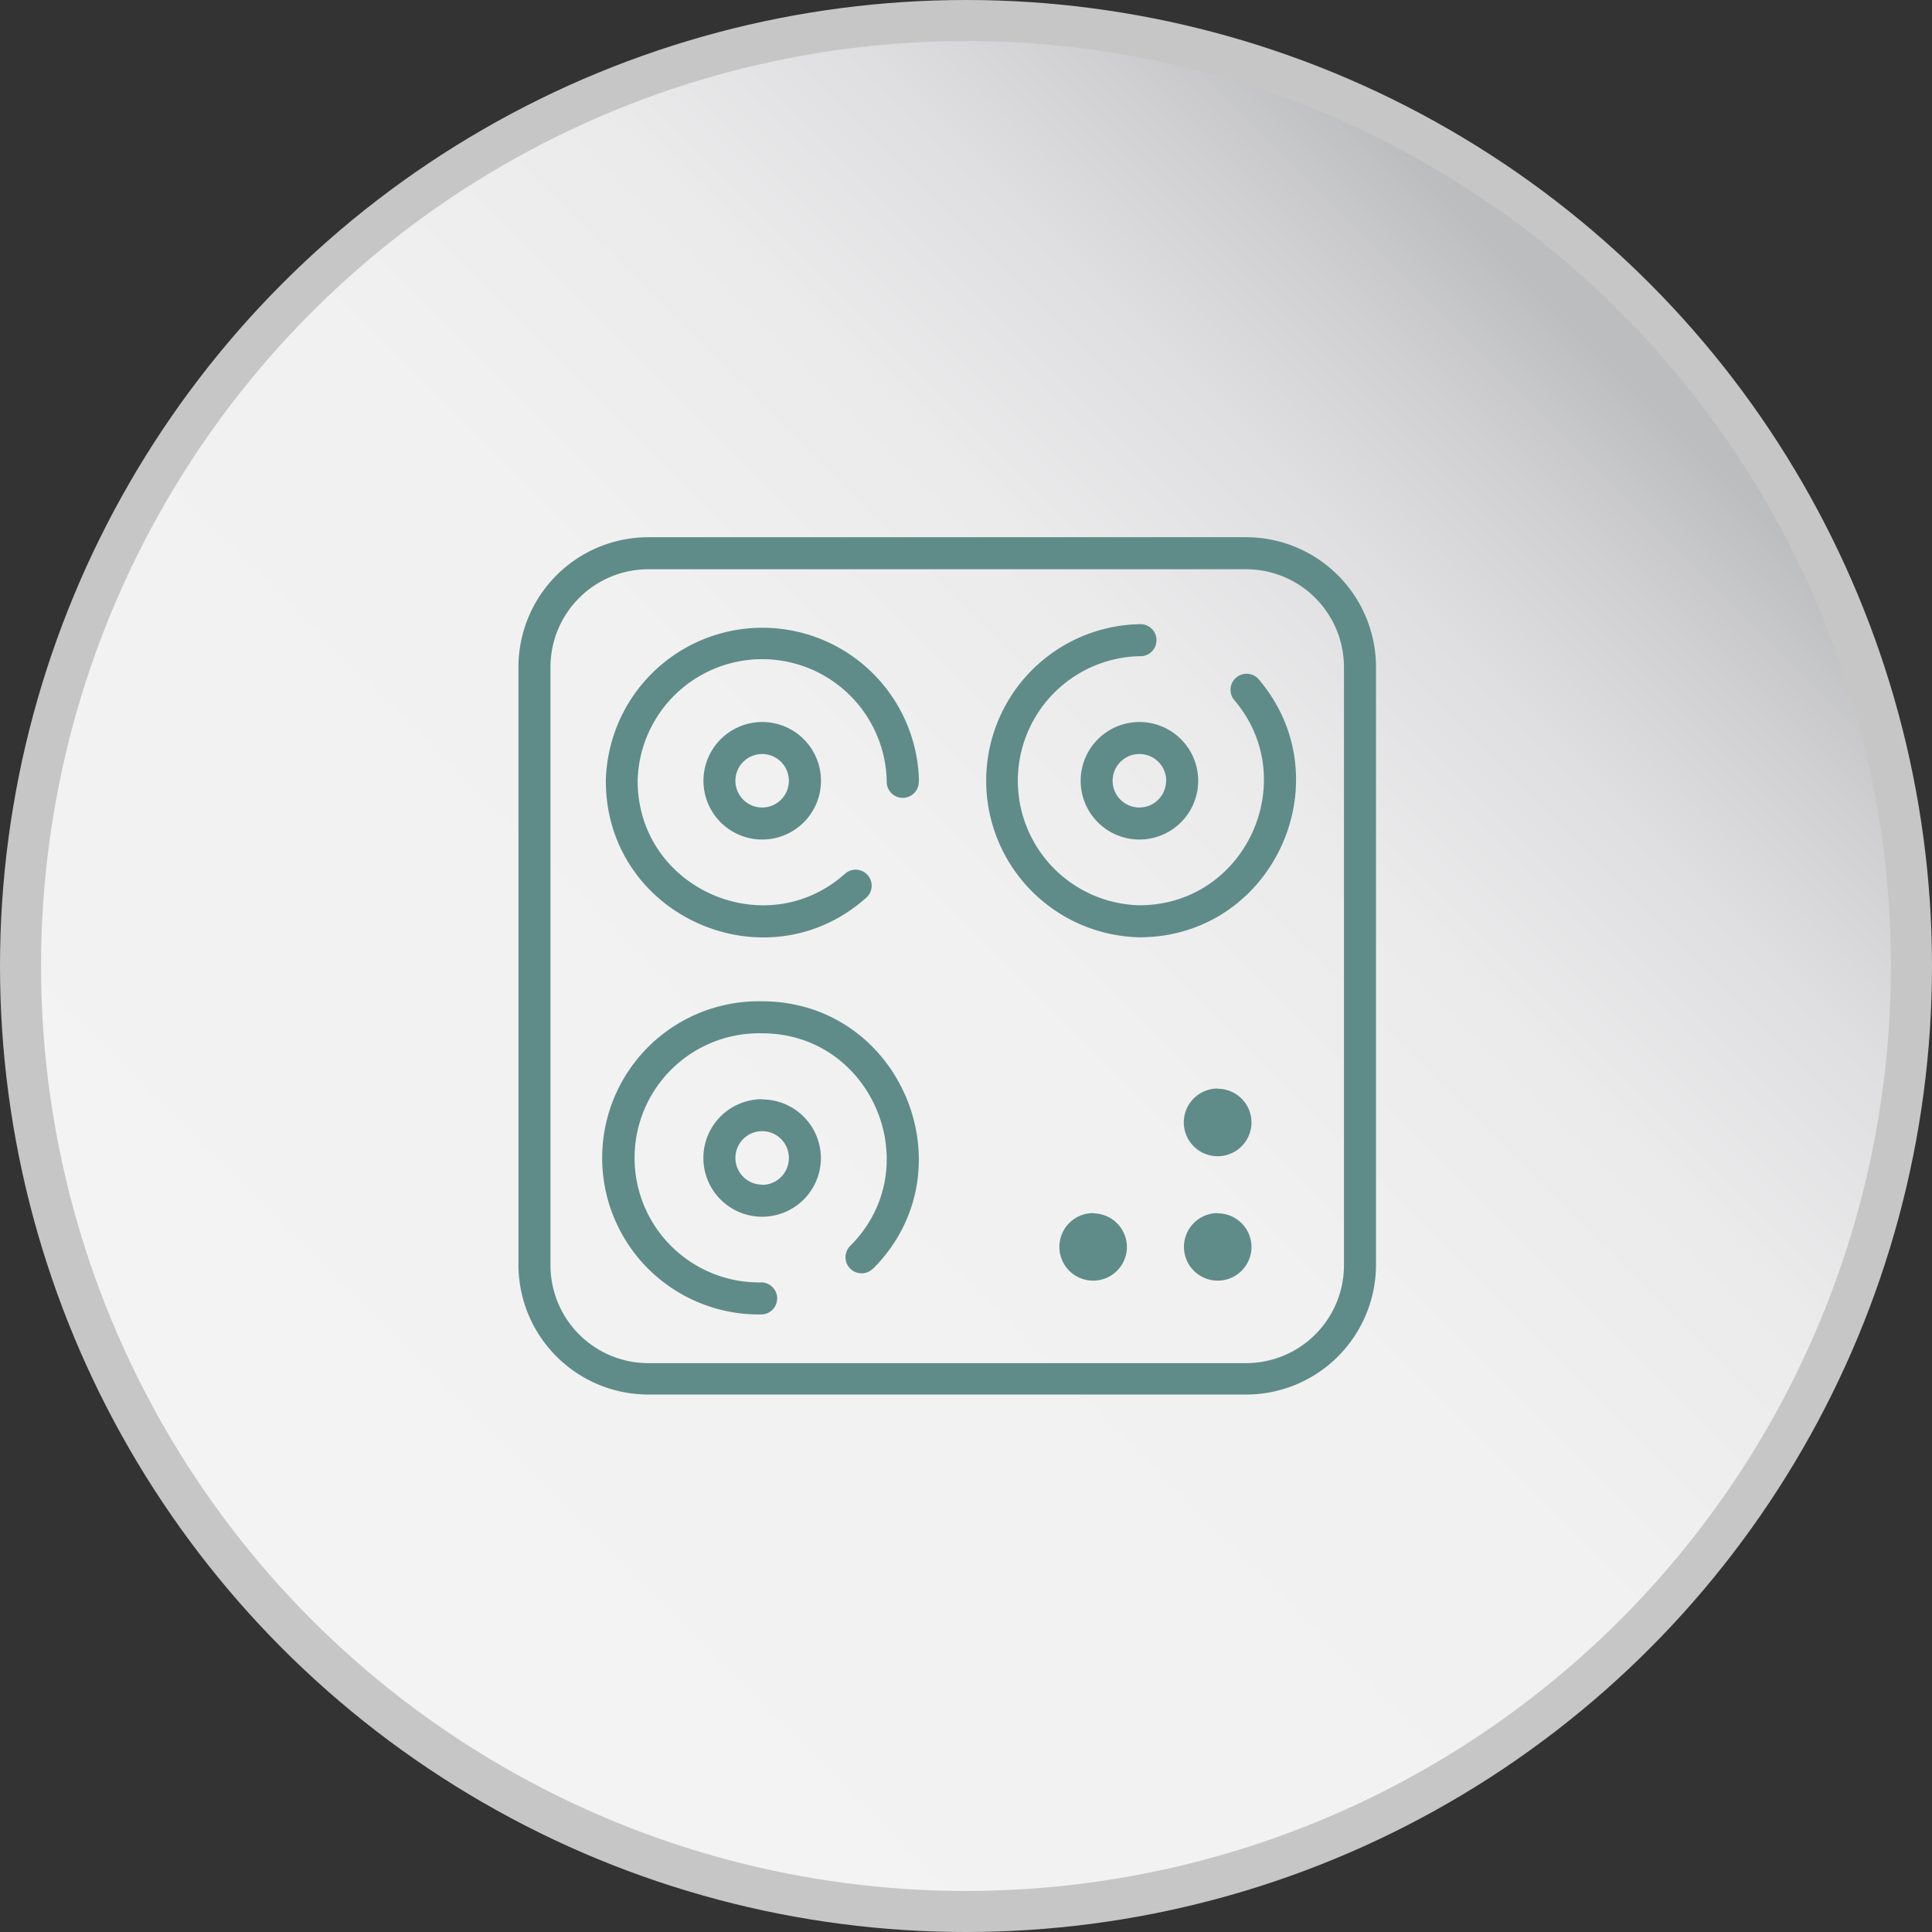
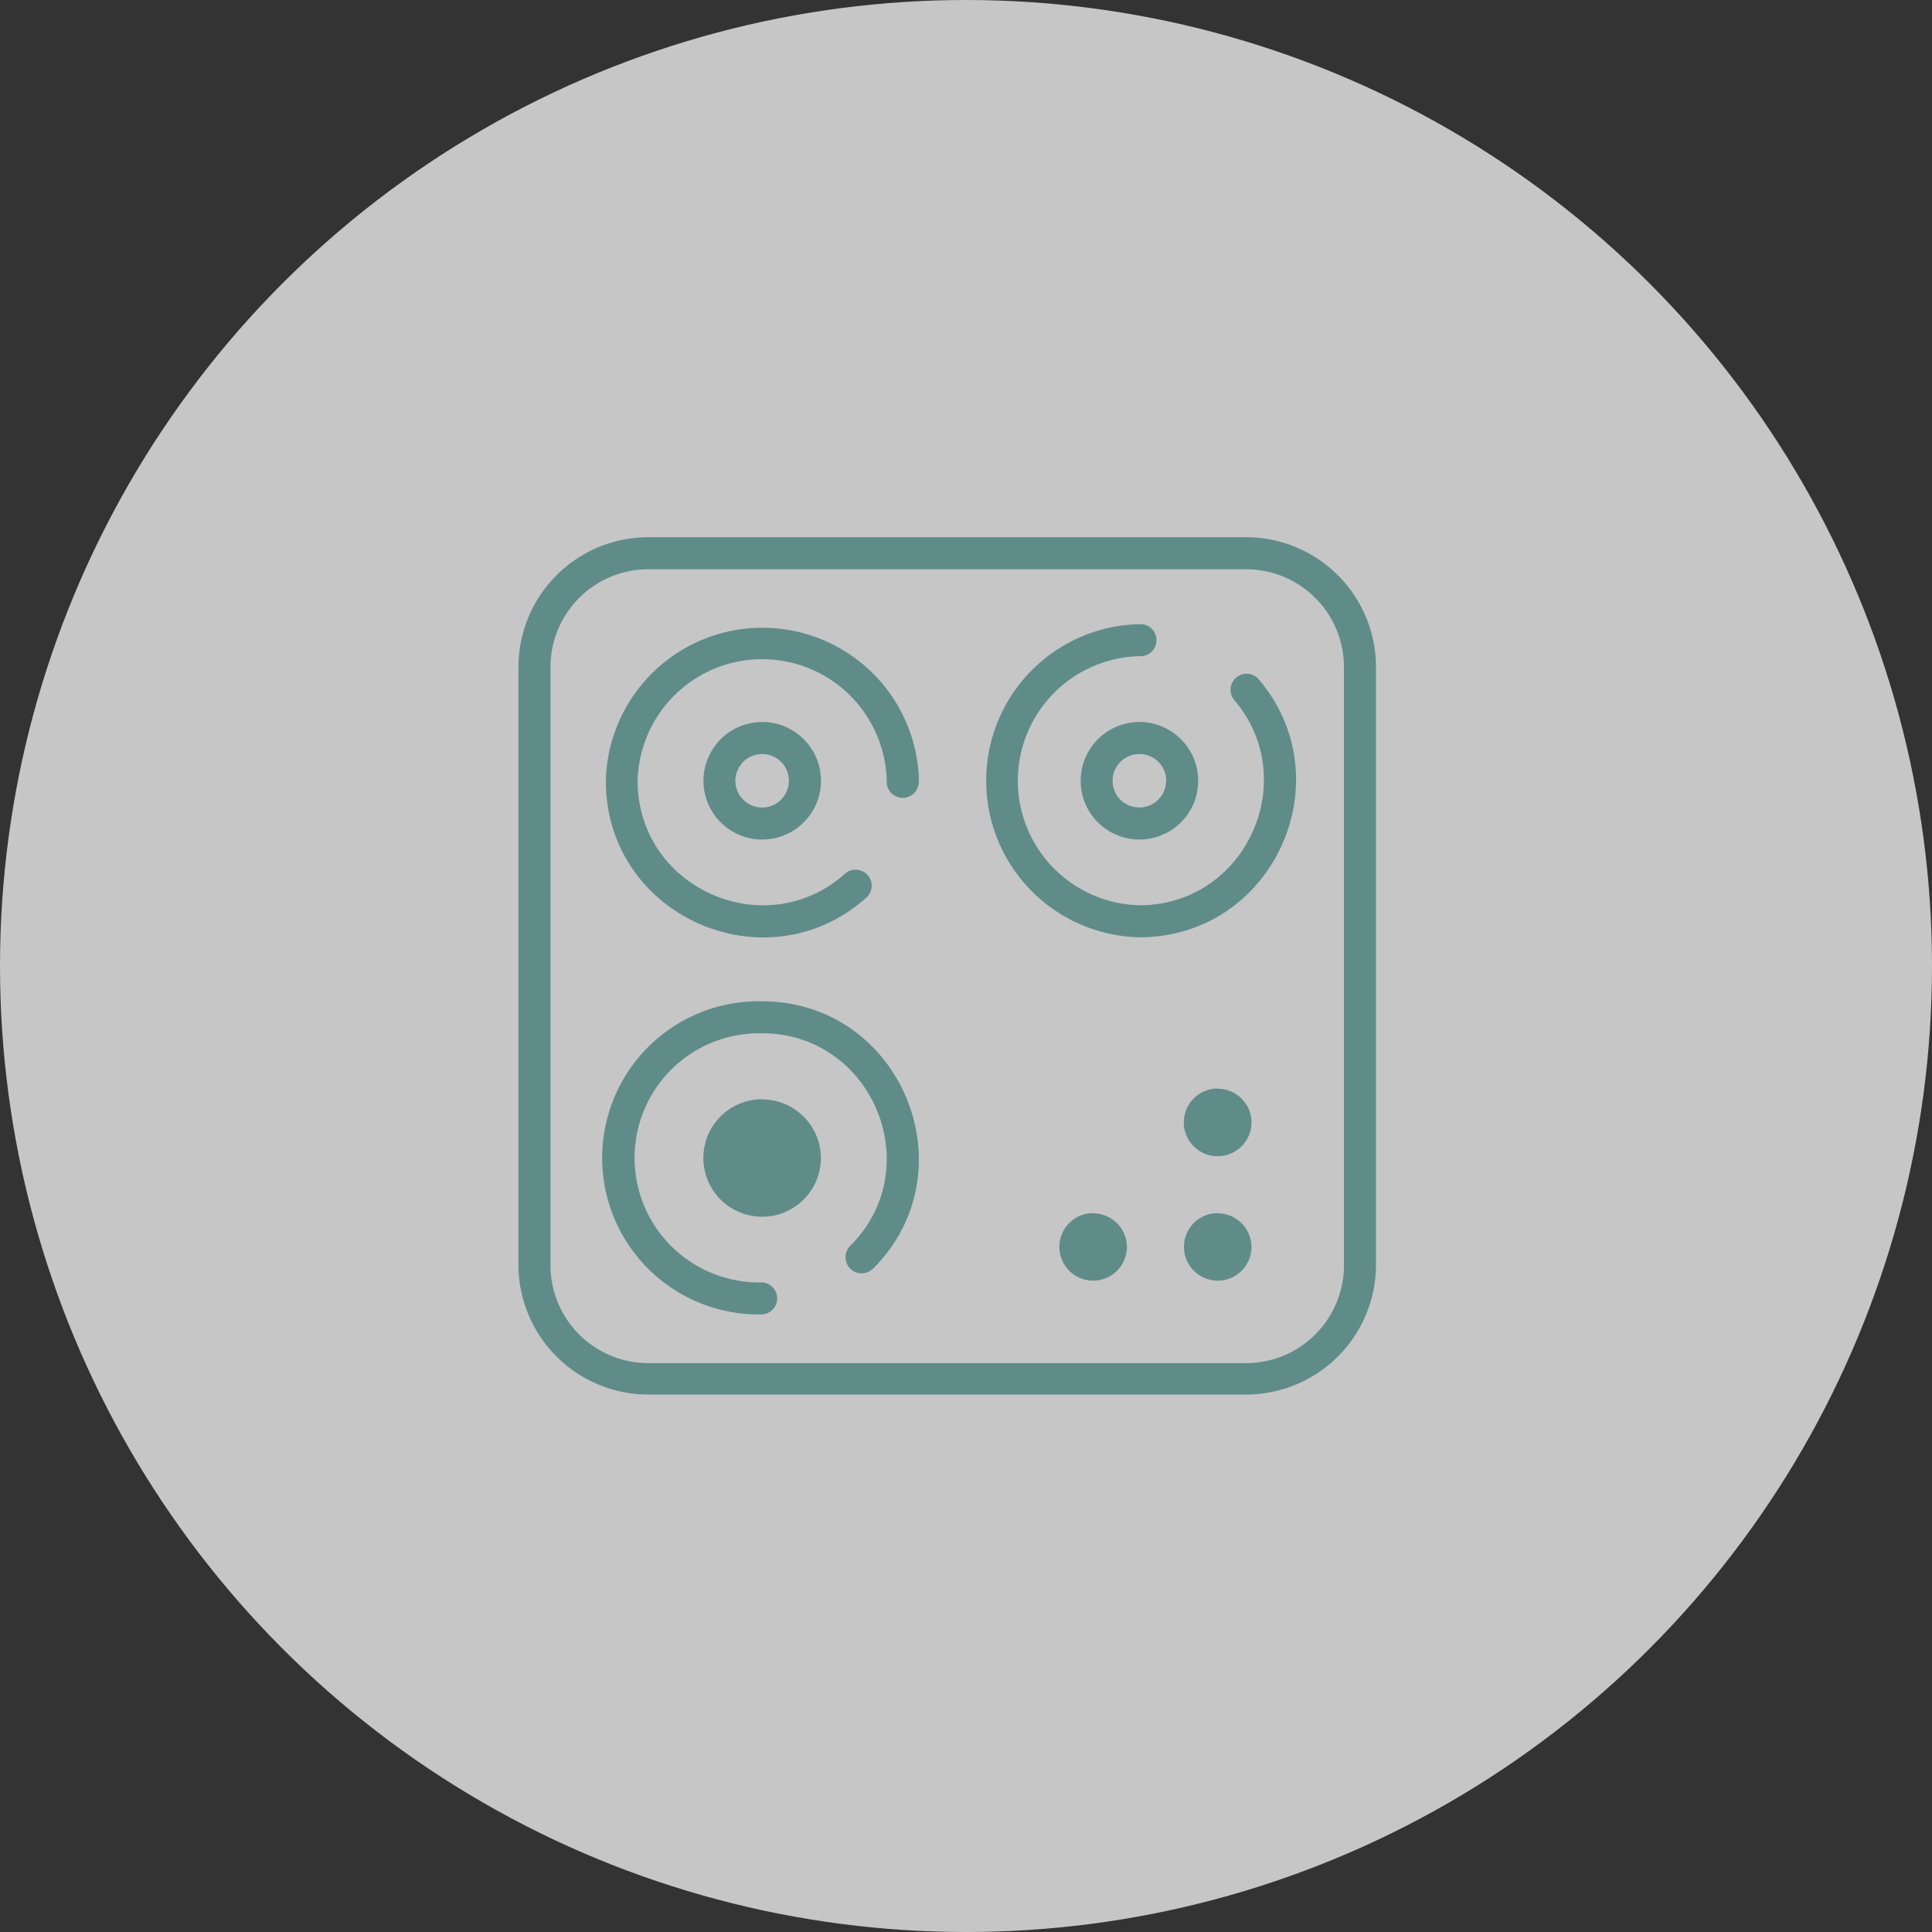
<svg xmlns="http://www.w3.org/2000/svg" width="90mm" height="90mm" viewBox="0 0 255.12 255.12">
  <rect x="0" y="0" width="255.12" height="255.12" fill="#333333" stroke="none" />
  <defs>
    <style>
      .cls-1 {
        fill: #c6c6c6;
      }

      .cls-2 {
        fill: url(#Unbenannter_Verlauf_9);
      }

      .cls-3 {
        fill: #5f8c89;
      }
    </style>
    <linearGradient id="Unbenannter_Verlauf_9" data-name="Unbenannter Verlauf 9" x1="44.64" y1="210.48" x2="210.49" y2="44.63" gradientUnits="userSpaceOnUse">
      <stop offset="0" stop-color="#f4f3f4" />
      <stop offset="0.5" stop-color="#f2f1f2" />
      <stop offset="0.69" stop-color="#ebebec" />
      <stop offset="0.82" stop-color="#dfdfe1" />
      <stop offset="0.92" stop-color="#cfcfd1" />
      <stop offset="1" stop-color="#bcbdbf" />
    </linearGradient>
  </defs>
  <g id="Ebene_2" data-name="Ebene 2">
    <g id="Ebene_1-2" data-name="Ebene 1">
      <g>
        <circle class="cls-1" cx="127.56" cy="127.56" r="127.56" />
-         <circle class="cls-2" cx="127.56" cy="127.56" r="122.14" />
-         <path class="cls-3" d="M164.55,70.94H85.61A17.16,17.16,0,0,0,68.46,88.09V167a17.16,17.16,0,0,0,17.15,17.15h78.94A17.16,17.16,0,0,0,181.7,167V88.09A17.16,17.16,0,0,0,164.55,70.94ZM177.47,167A12.93,12.93,0,0,1,164.55,180H85.61A12.93,12.93,0,0,1,72.69,167V88.09A12.93,12.93,0,0,1,85.61,75.17h78.94a12.93,12.93,0,0,1,12.92,12.92Zm-56.15-63.91a2.12,2.12,0,1,1-4.23,0,16.45,16.45,0,0,0-32.89,0c0,14.23,16.89,21.65,27.38,12.29a2.11,2.11,0,1,1,2.82,3.15C101.2,130.33,80,121,80,103.12a20.68,20.68,0,0,1,41.35,0Zm-28.43,0a7.76,7.76,0,1,0,7.76-7.75A7.77,7.77,0,0,0,92.89,103.12Zm11.28,0a3.53,3.53,0,1,1-3.52-3.52A3.53,3.53,0,0,1,104.17,103.12Zm38.53,0a7.76,7.76,0,1,0,7.75-7.75A7.77,7.77,0,0,0,142.7,103.12Zm11.28,0a3.53,3.53,0,1,1-3.53-3.52A3.53,3.53,0,0,1,154,103.12Zm12.16-13.47c11.45,13.33,2,34.15-15.69,34.15a20.68,20.68,0,0,1,0-41.35,2.12,2.12,0,1,1,0,4.23,16.45,16.45,0,0,0,0,32.89c14.07,0,21.57-16.59,12.48-27.16a2.12,2.12,0,0,1,3.21-2.76Zm-65.49,55.53a7.76,7.76,0,1,0,7.75,7.75A7.77,7.77,0,0,0,100.65,145.18Zm0,11.28a3.53,3.53,0,1,1,3.52-3.53A3.53,3.53,0,0,1,100.65,156.46Zm14.62,11.09a2.12,2.12,0,0,1-3-3c10.34-10.33,2.93-28.07-11.62-28.07a16.45,16.45,0,1,0,0,32.89,2.12,2.12,0,0,1,0,4.23,20.68,20.68,0,1,1,0-41.35C119,132.26,128.25,154.56,115.27,167.55Zm29.08-7.33a4.46,4.46,0,1,0,4.46,4.46A4.47,4.47,0,0,0,144.35,160.22Zm16.44,0a4.46,4.46,0,1,0,4.47,4.46A4.46,4.46,0,0,0,160.79,160.22Zm0-16.45a4.47,4.47,0,1,0,4.47,4.46A4.46,4.46,0,0,0,160.79,143.77Z" />
+         <path class="cls-3" d="M164.55,70.94H85.61A17.16,17.16,0,0,0,68.46,88.09V167a17.16,17.16,0,0,0,17.15,17.15h78.94A17.16,17.16,0,0,0,181.7,167V88.09A17.16,17.16,0,0,0,164.55,70.94ZM177.47,167A12.93,12.93,0,0,1,164.55,180H85.61A12.93,12.93,0,0,1,72.69,167V88.09A12.93,12.93,0,0,1,85.61,75.17h78.94a12.93,12.93,0,0,1,12.92,12.92Zm-56.15-63.91a2.12,2.12,0,1,1-4.23,0,16.45,16.45,0,0,0-32.89,0c0,14.23,16.89,21.65,27.38,12.29a2.11,2.11,0,1,1,2.82,3.15C101.2,130.33,80,121,80,103.12a20.68,20.68,0,0,1,41.35,0Zm-28.43,0a7.76,7.76,0,1,0,7.76-7.75A7.77,7.77,0,0,0,92.89,103.12Zm11.28,0a3.53,3.53,0,1,1-3.52-3.52A3.53,3.53,0,0,1,104.17,103.12Zm38.53,0a7.76,7.76,0,1,0,7.75-7.75A7.77,7.77,0,0,0,142.7,103.12Zm11.28,0a3.53,3.53,0,1,1-3.53-3.52A3.53,3.53,0,0,1,154,103.12Zm12.16-13.47c11.45,13.33,2,34.15-15.69,34.15a20.68,20.68,0,0,1,0-41.35,2.12,2.12,0,1,1,0,4.23,16.45,16.45,0,0,0,0,32.89c14.07,0,21.57-16.59,12.48-27.16a2.12,2.12,0,0,1,3.21-2.76Zm-65.49,55.53a7.76,7.76,0,1,0,7.75,7.75A7.77,7.77,0,0,0,100.65,145.18Zm0,11.28A3.53,3.53,0,0,1,100.65,156.46Zm14.62,11.09a2.12,2.12,0,0,1-3-3c10.34-10.33,2.93-28.07-11.62-28.07a16.45,16.45,0,1,0,0,32.89,2.12,2.12,0,0,1,0,4.23,20.68,20.68,0,1,1,0-41.35C119,132.26,128.25,154.56,115.27,167.55Zm29.08-7.33a4.46,4.46,0,1,0,4.46,4.46A4.47,4.47,0,0,0,144.35,160.22Zm16.44,0a4.46,4.46,0,1,0,4.47,4.46A4.46,4.46,0,0,0,160.79,160.22Zm0-16.45a4.47,4.47,0,1,0,4.47,4.46A4.46,4.46,0,0,0,160.79,143.77Z" />
      </g>
    </g>
  </g>
</svg>